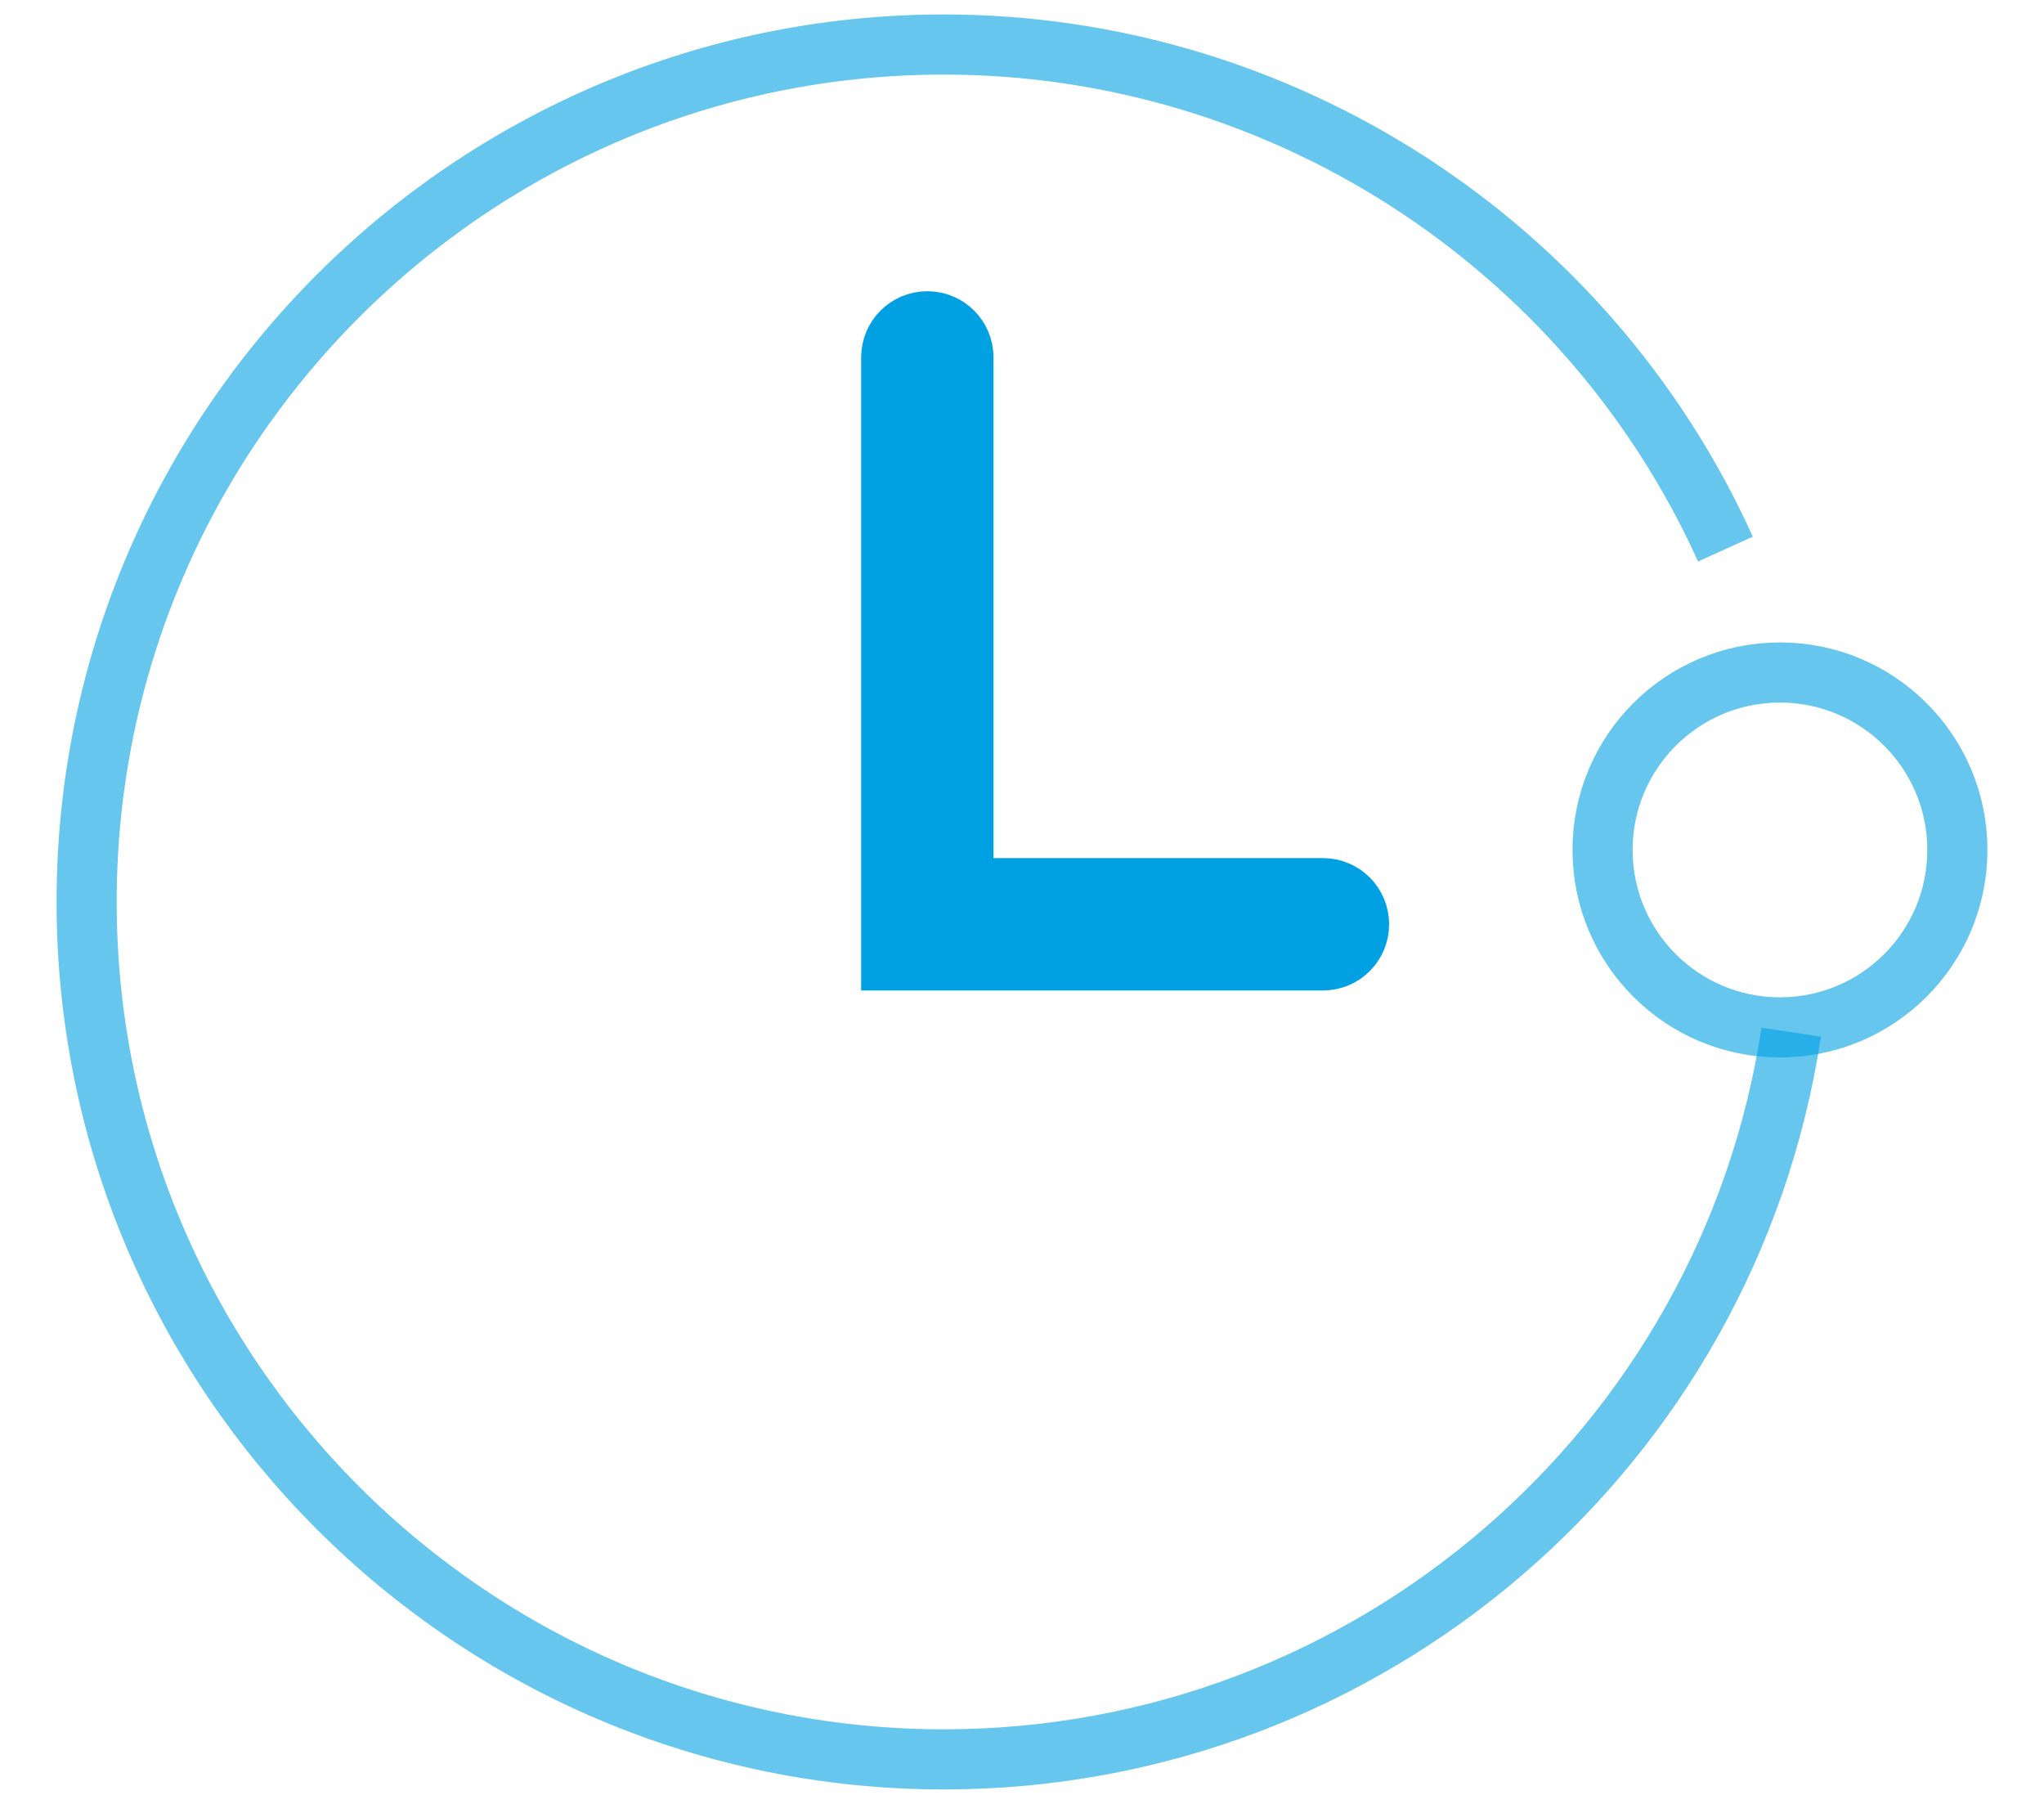
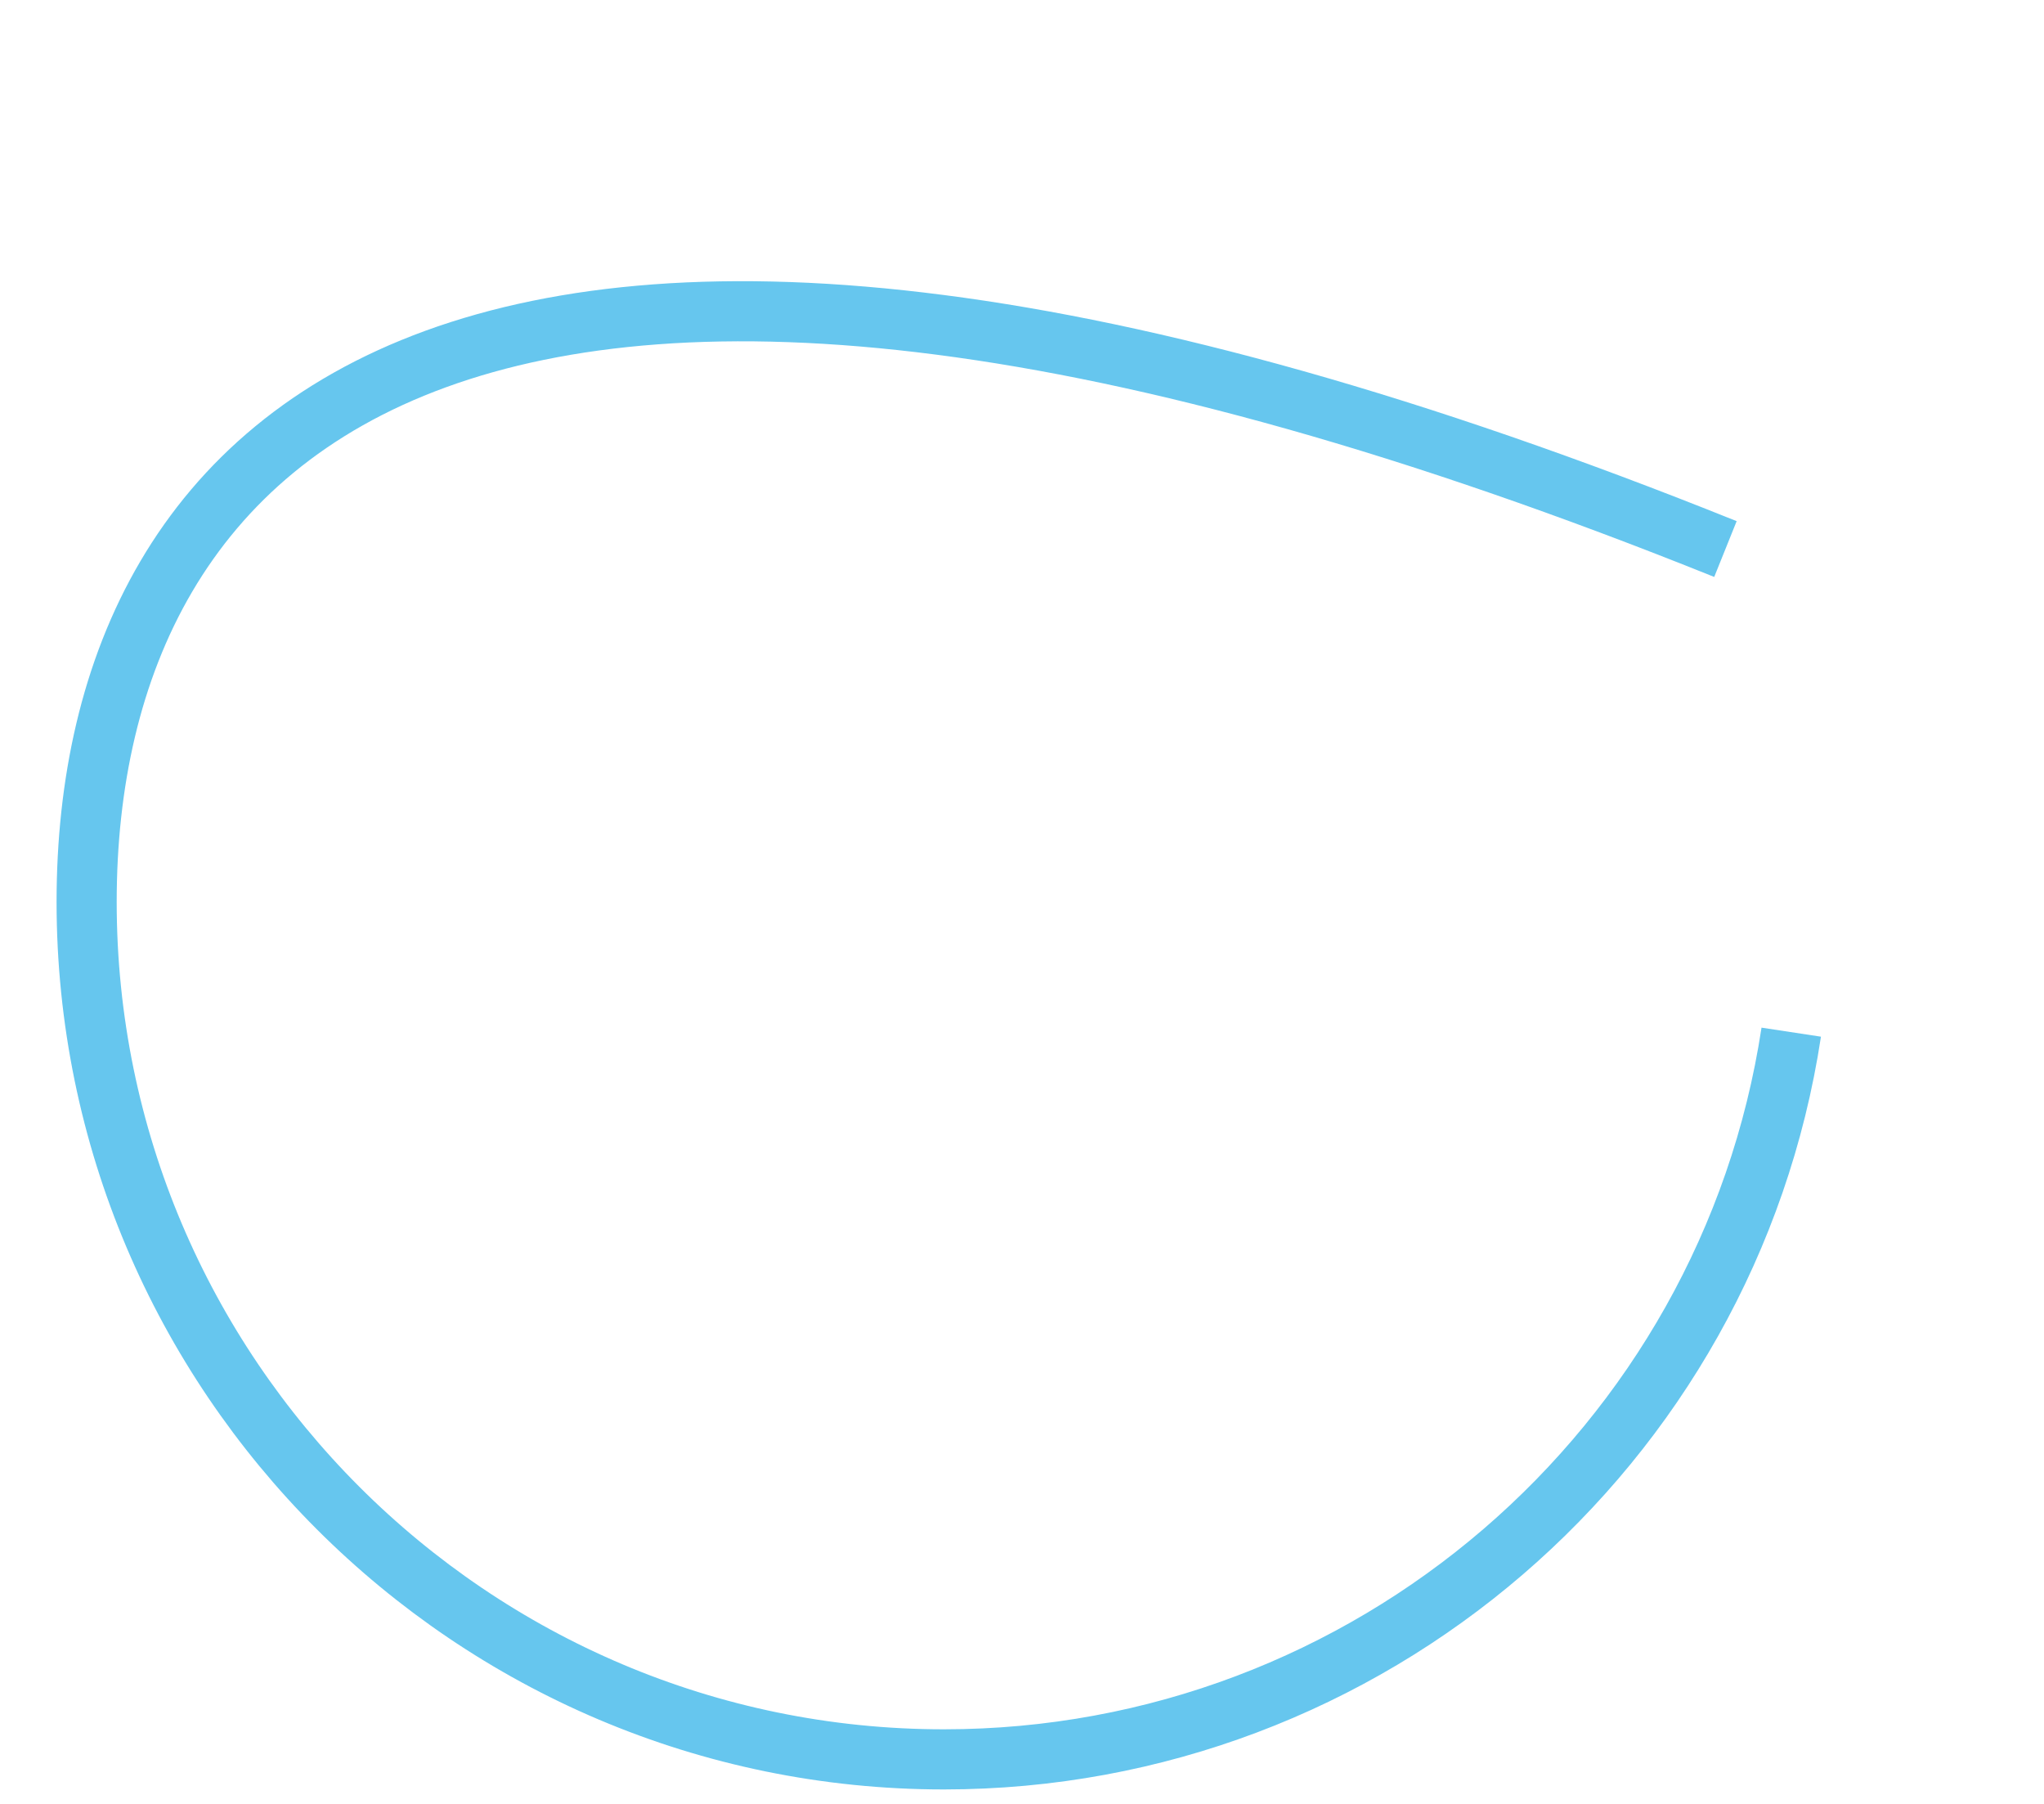
<svg xmlns="http://www.w3.org/2000/svg" version="1.1" id="图层_1" x="0px" y="0px" viewBox="0 0 68 60" style="enable-background:new 0 0 68 60;" xml:space="preserve">
  <style type="text/css">
	.st0{fill:#00A1E2;stroke:#00A1E2;stroke-width:2;stroke-miterlimit:10;}
	.st1{opacity:0.6;fill:none;stroke:#00A1E2;stroke-width:2;stroke-miterlimit:10;}
</style>
  <g>
-     <path class="st0" d="M30.85,10.687c-0.666,0-1.201,0.536-1.201,1.201v20.056h14.363c0.666,0,1.201-0.536,1.201-1.201   c0-0.666-0.536-1.201-1.201-1.201h-11.96V11.888C32.051,11.222,31.516,10.687,30.85,10.687z" />
-     <path class="st1" d="M57.402,18.262C52.788,8.07,42.588,1.481,31.401,1.481C15.676,1.481,2.882,14.275,2.882,30   s12.794,28.519,28.519,28.519c14.118,0,26.085-10.338,28.19-24.188" />
-     <circle class="st1" cx="59.216" cy="28.27" r="5.902" />
+     <path class="st1" d="M57.402,18.262C15.676,1.481,2.882,14.275,2.882,30   s12.794,28.519,28.519,28.519c14.118,0,26.085-10.338,28.19-24.188" />
  </g>
</svg>